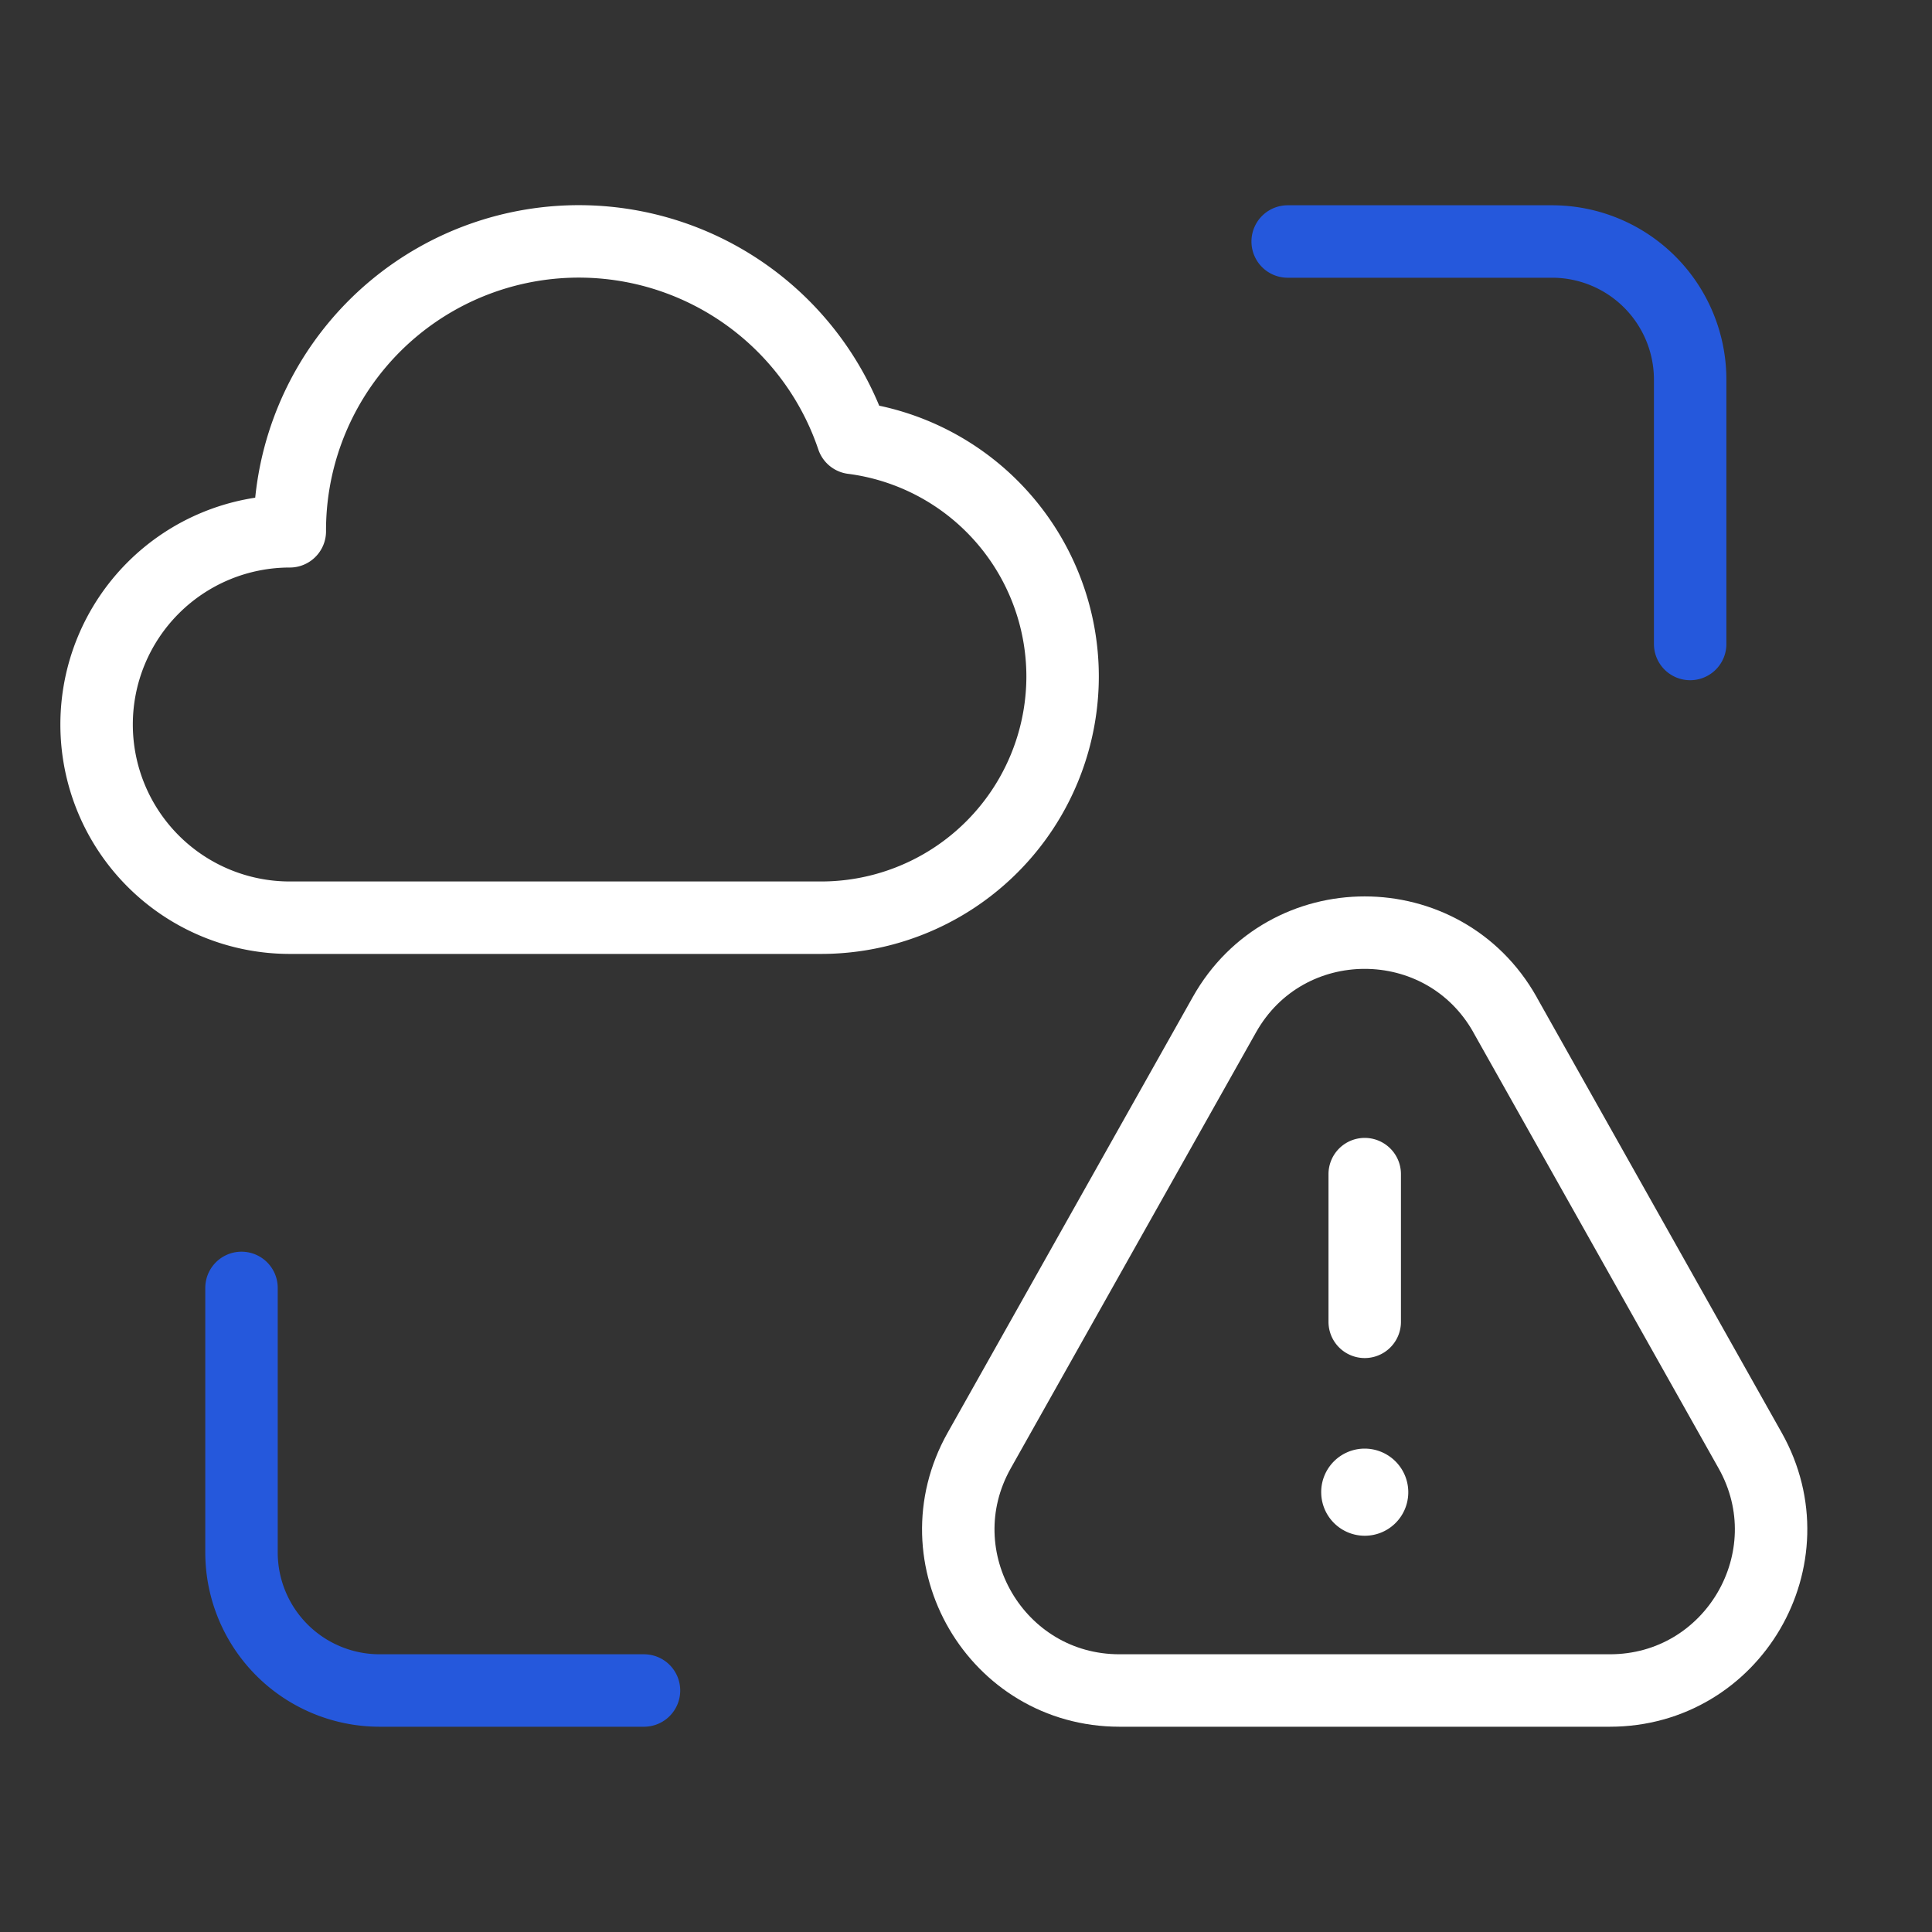
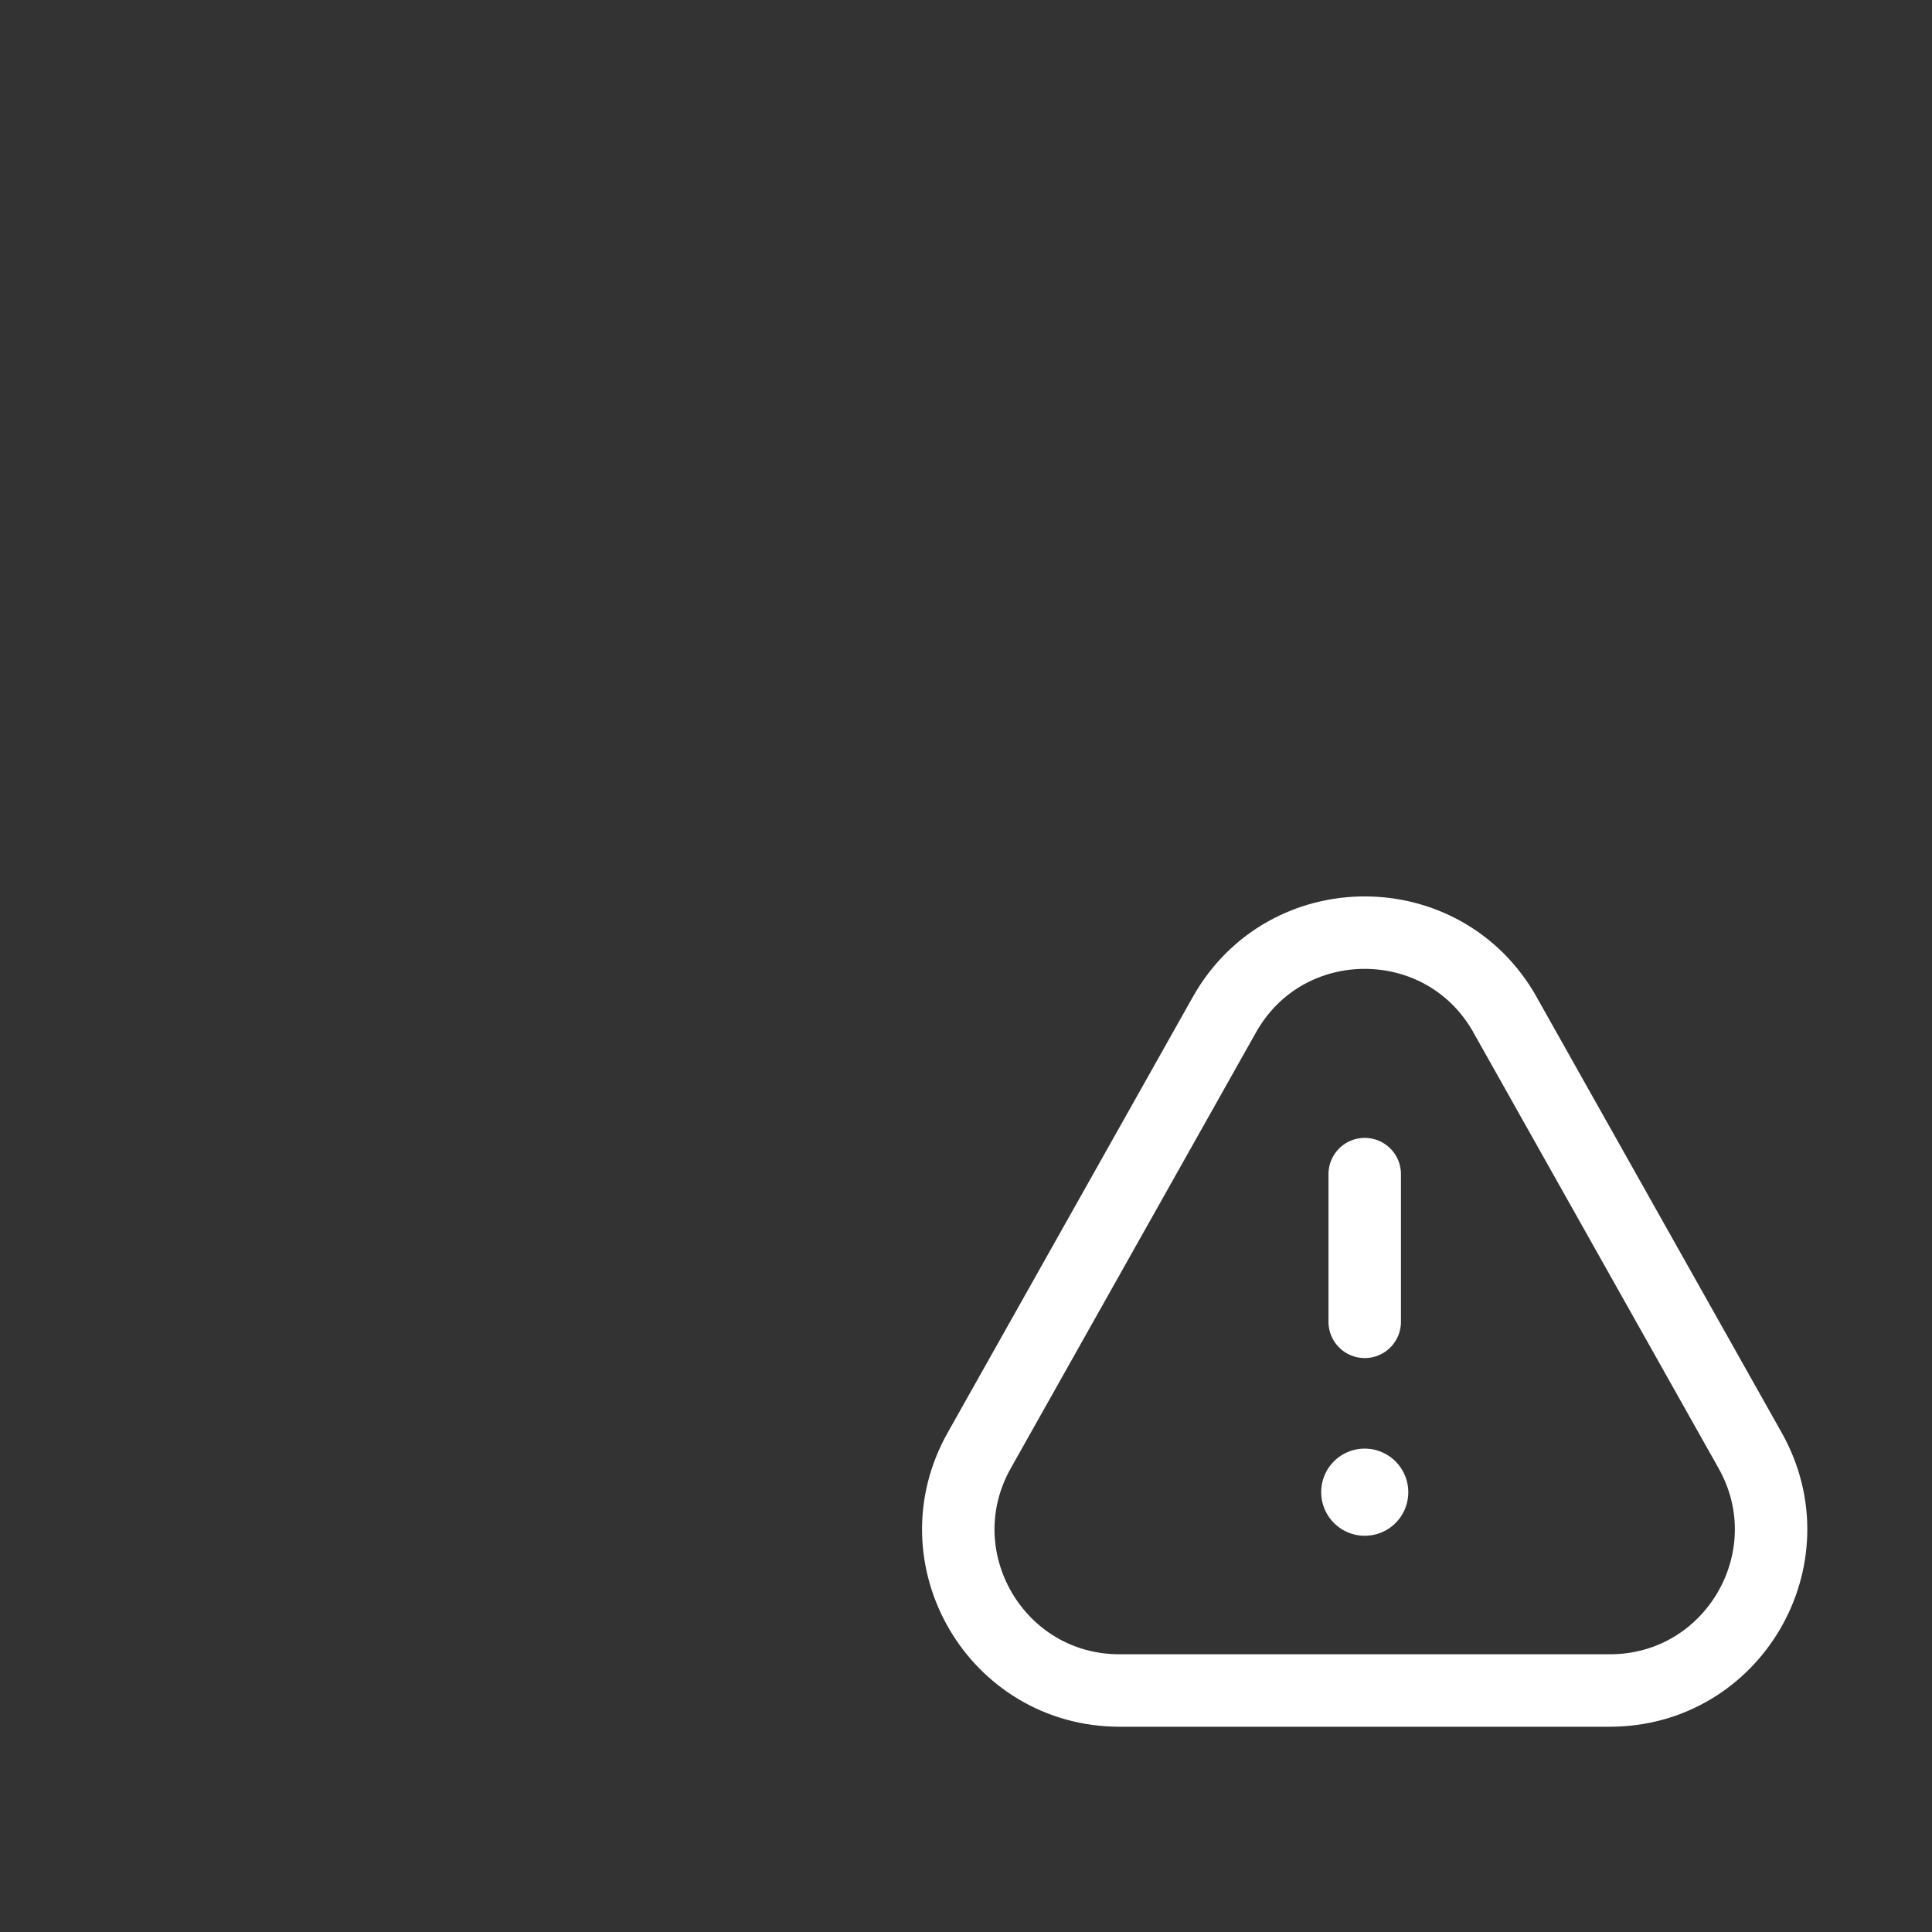
<svg xmlns="http://www.w3.org/2000/svg" width="40" height="40" fill="none">
  <rect width="100%" height="100%" fill="#333333" stroke="none" />
-   <path stroke="#2558DC" stroke-linecap="round" stroke-linejoin="round" stroke-width="1.5" d="M26.66 5h5.477a2.86 2.86 0 0 1 2.856 2.857v5.476M13.333 35H7.857A2.86 2.86 0 0 1 5 32.142v-5.477" />
  <path stroke="#fff" stroke-linecap="round" stroke-linejoin="round" stroke-width="1.5" d="m31.16 21.01 5.076 9.023C37.485 32.256 35.88 35 33.33 35H23.178c-2.55 0-4.155-2.745-2.905-4.968l5.077-9.024c1.273-2.265 4.535-2.265 5.81 0v0Z" clip-rule="evenodd" />
  <path stroke="#fff" stroke-linecap="round" stroke-linejoin="round" stroke-width="1.5" d="M28.255 27.367v-3.058m-.001 6.433a.15.15 0 0 0-.15.152c0 .083.068.152.151.152a.15.15 0 0 0 .152-.152.153.153 0 0 0-.153-.152" />
-   <path stroke="#fff" stroke-linecap="round" stroke-linejoin="round" stroke-width="1.5" d="M22 14a5 5 0 0 1-5 5H6a4 4 0 1 1 0-8 5.984 5.984 0 0 1 11.653-1.934A4.984 4.984 0 0 1 22 14" clip-rule="evenodd" />
</svg>